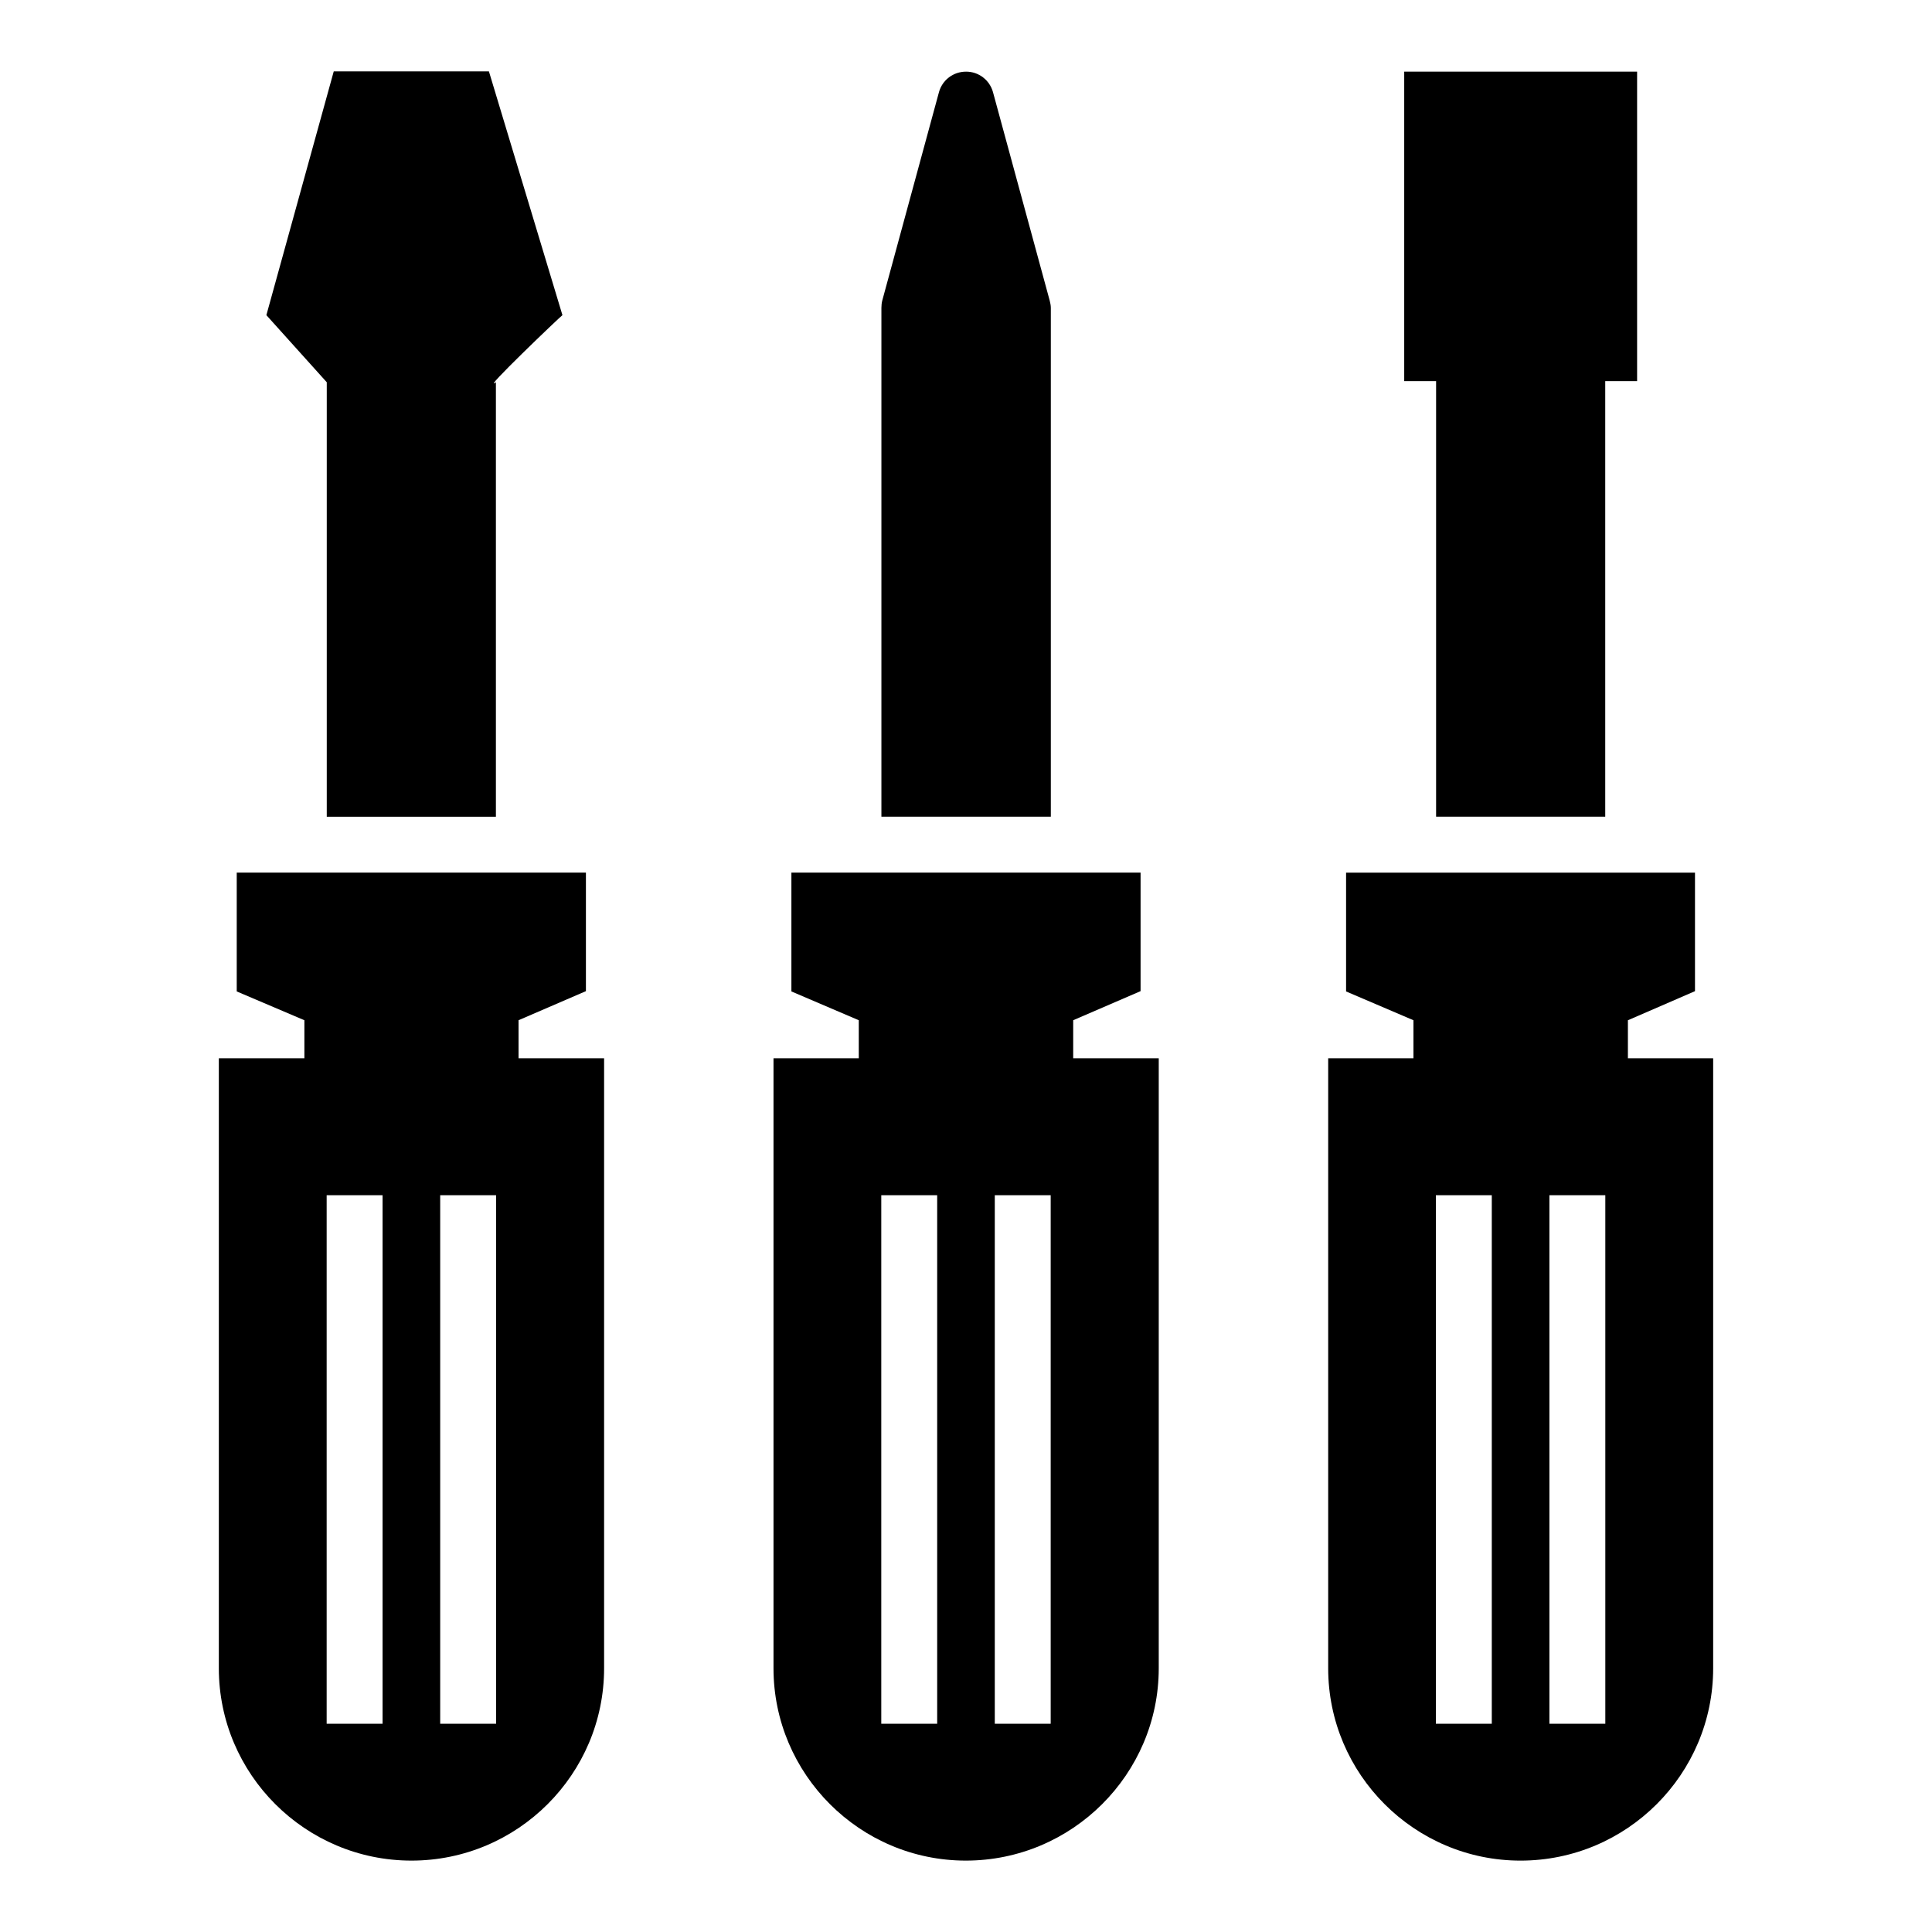
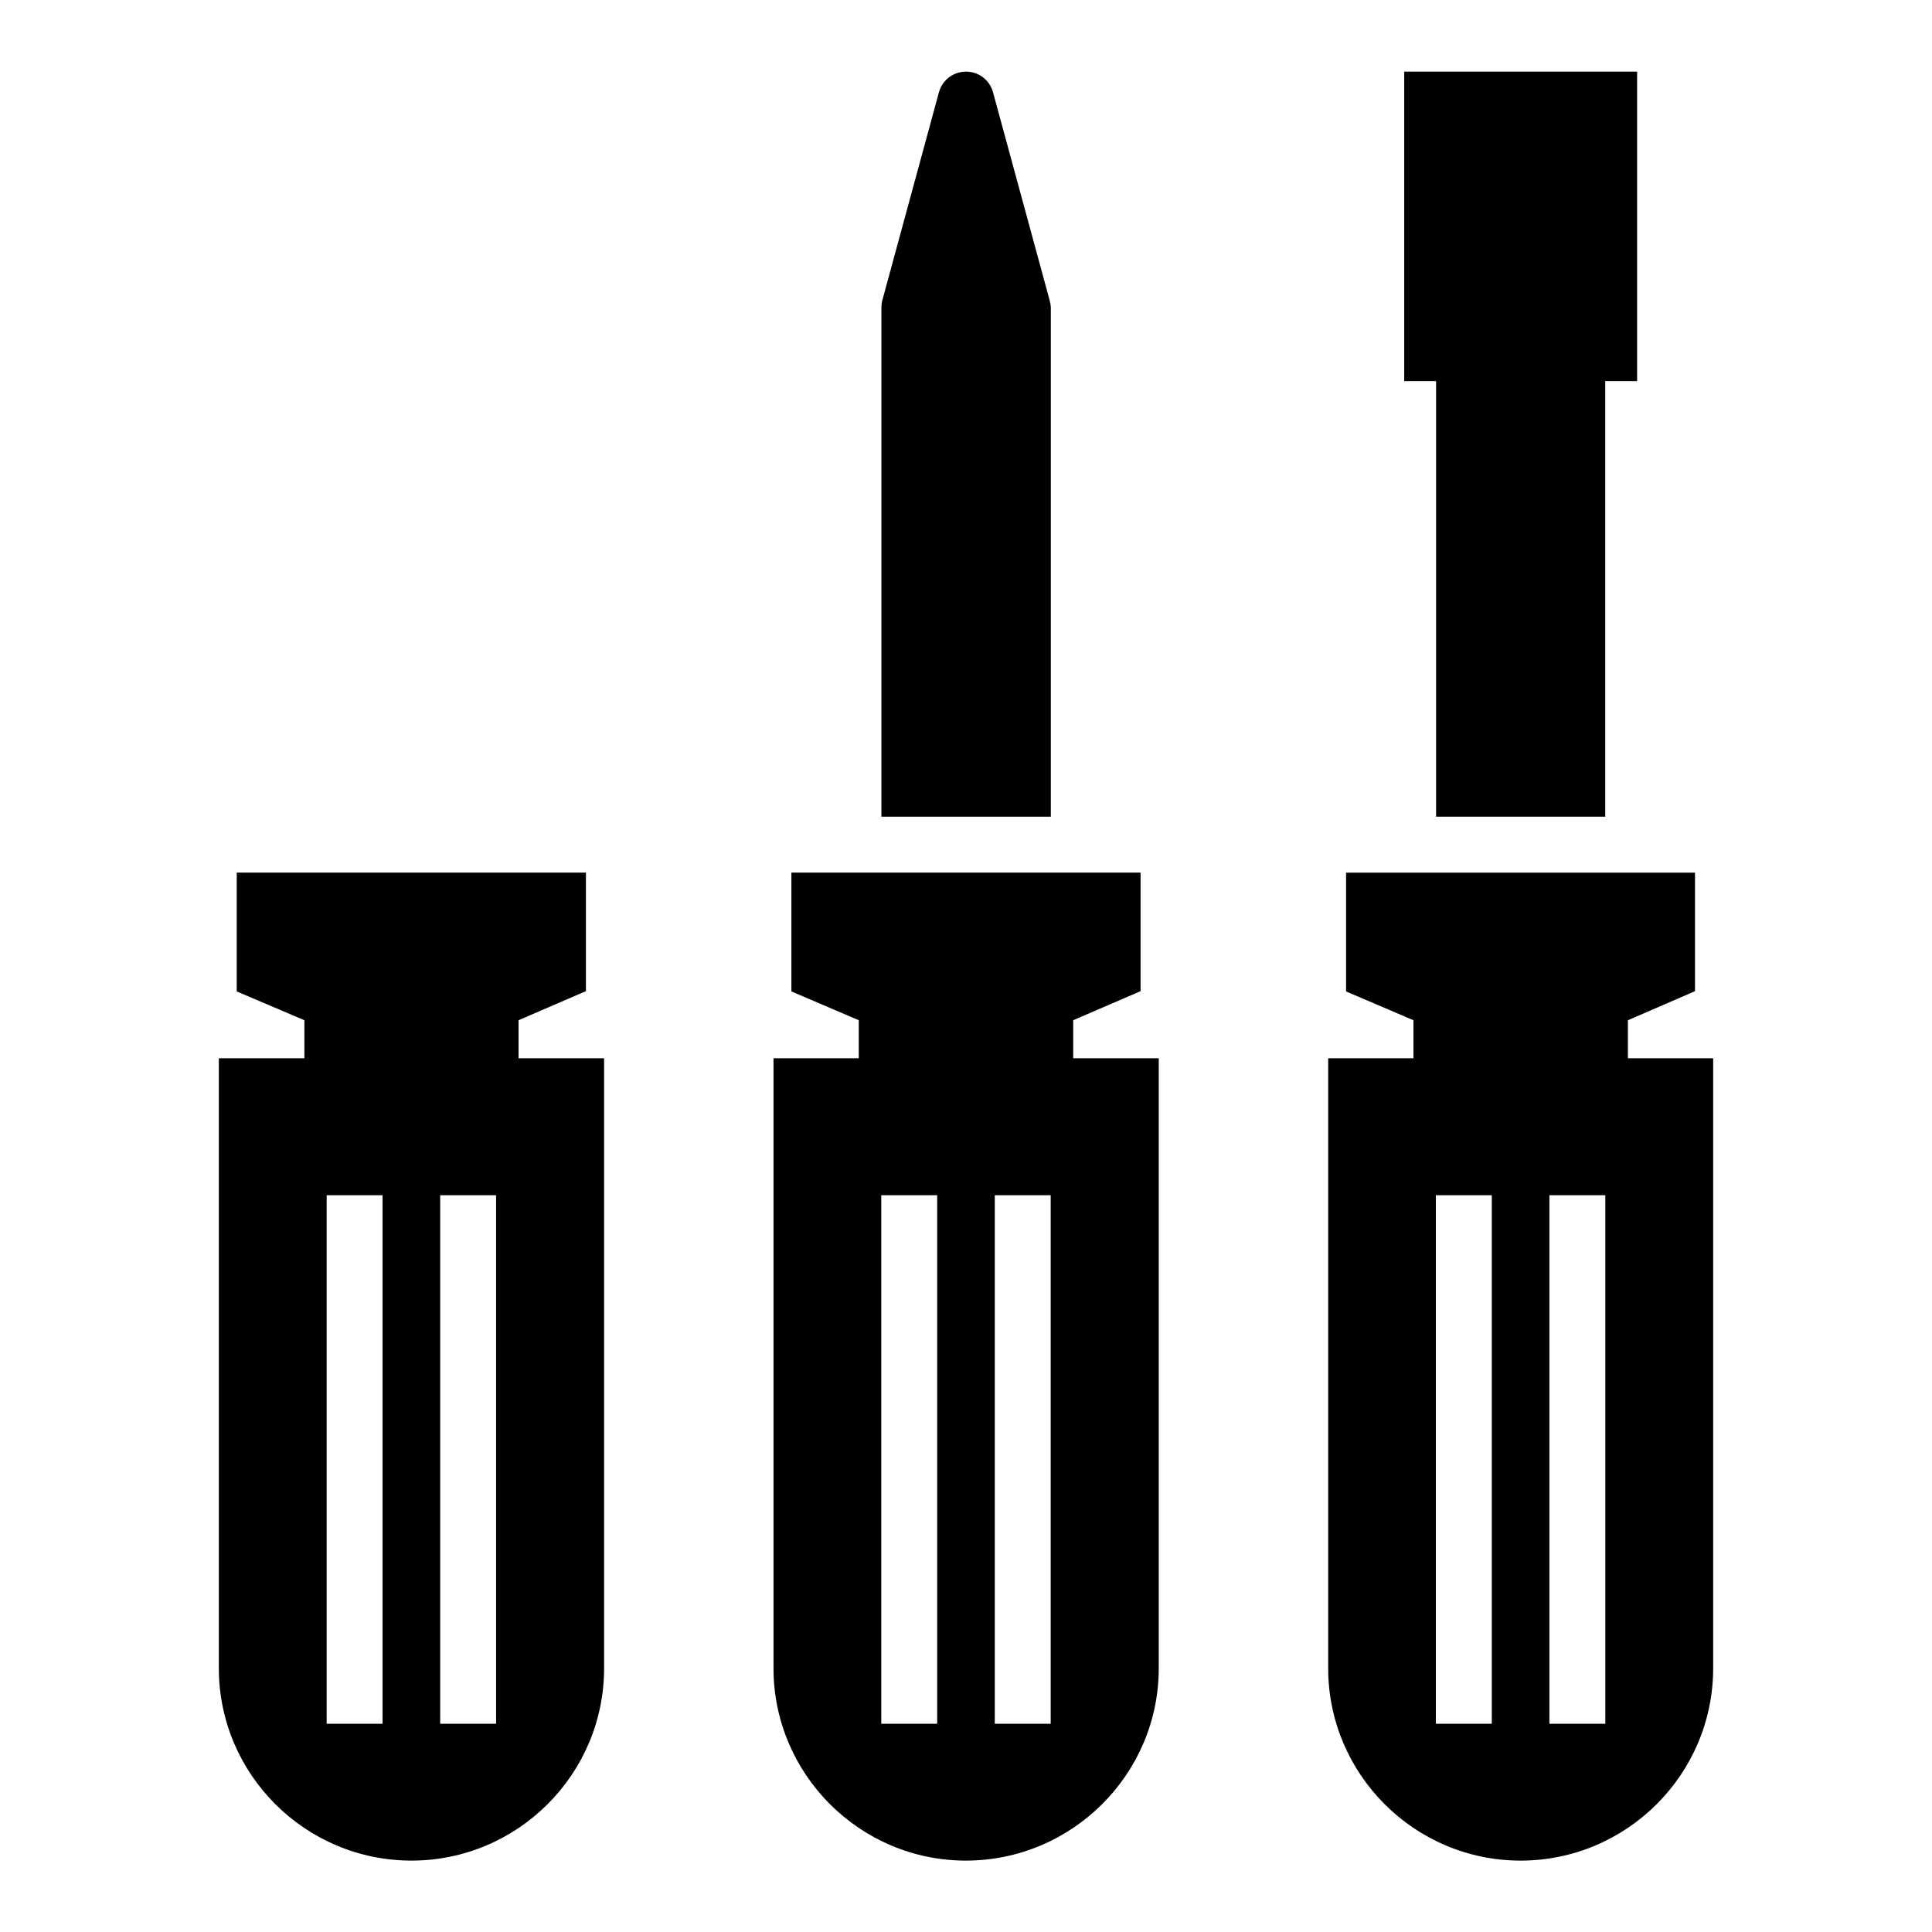
<svg xmlns="http://www.w3.org/2000/svg" fill="#000000" width="800px" height="800px" version="1.1" viewBox="144 144 512 512">
  <g>
    <path d="m428.41 414.37 17.855-7.707v-31.414l-92.535 0.004v31.488l17.855 7.633v10.074h-22.598v161.66c0 28.078 22.895 50.973 50.973 50.973 28.152 0 51.121-22.895 51.121-50.973v-161.66h-22.672zm-36.047 186.44h-14.816v-140.07h14.816zm30.082 0h-14.816v-140.07h14.816z" />
    <path d="m575.41 424.45v-10.074l17.781-7.707v-31.414h-92.465v31.488l17.855 7.633v10.074h-22.598v161.66c0 28.078 22.895 50.973 50.977 50.973 28.156 0 51.047-22.895 51.047-50.973v-161.66zm-36.07 176.36h-14.816v-140.07h14.816zm30.086 0h-14.816v-140.07h14.816z" />
    <path d="m281.42 414.37 17.855-7.707v-31.414l-92.539 0.004v31.488l17.93 7.633v10.074h-22.672v161.66c0 28.078 22.895 50.973 51.051 50.973 28.152 0 51.047-22.895 51.047-50.973v-161.66h-22.672zm-36.035 186.44h-14.816v-140.07h14.816zm30.086 0h-14.816v-140.07h14.816z" />
    <path d="m577.85 162.98v82.02h-8.445v115.43h-44.824v-115.43h-8.449v-82.02z" />
-     <path d="m275.42 245.3v115.14h-44.824v-115.14l-16.004-17.781 17.855-64.605h41.121l19.484 64.605c-0.742 0.516-21.855 20.742-17.633 17.781z" />
    <path d="m422.48 225.59v134.84h-44.898v-134.84c0-0.668 0.074-1.332 0.223-1.926l15.039-55.27c0.891-3.188 3.777-5.41 7.188-5.41 3.332 0 6.223 2.223 7.113 5.41l15.039 55.27c0.148 0.594 0.297 1.262 0.297 1.926z" />
  </g>
</svg>